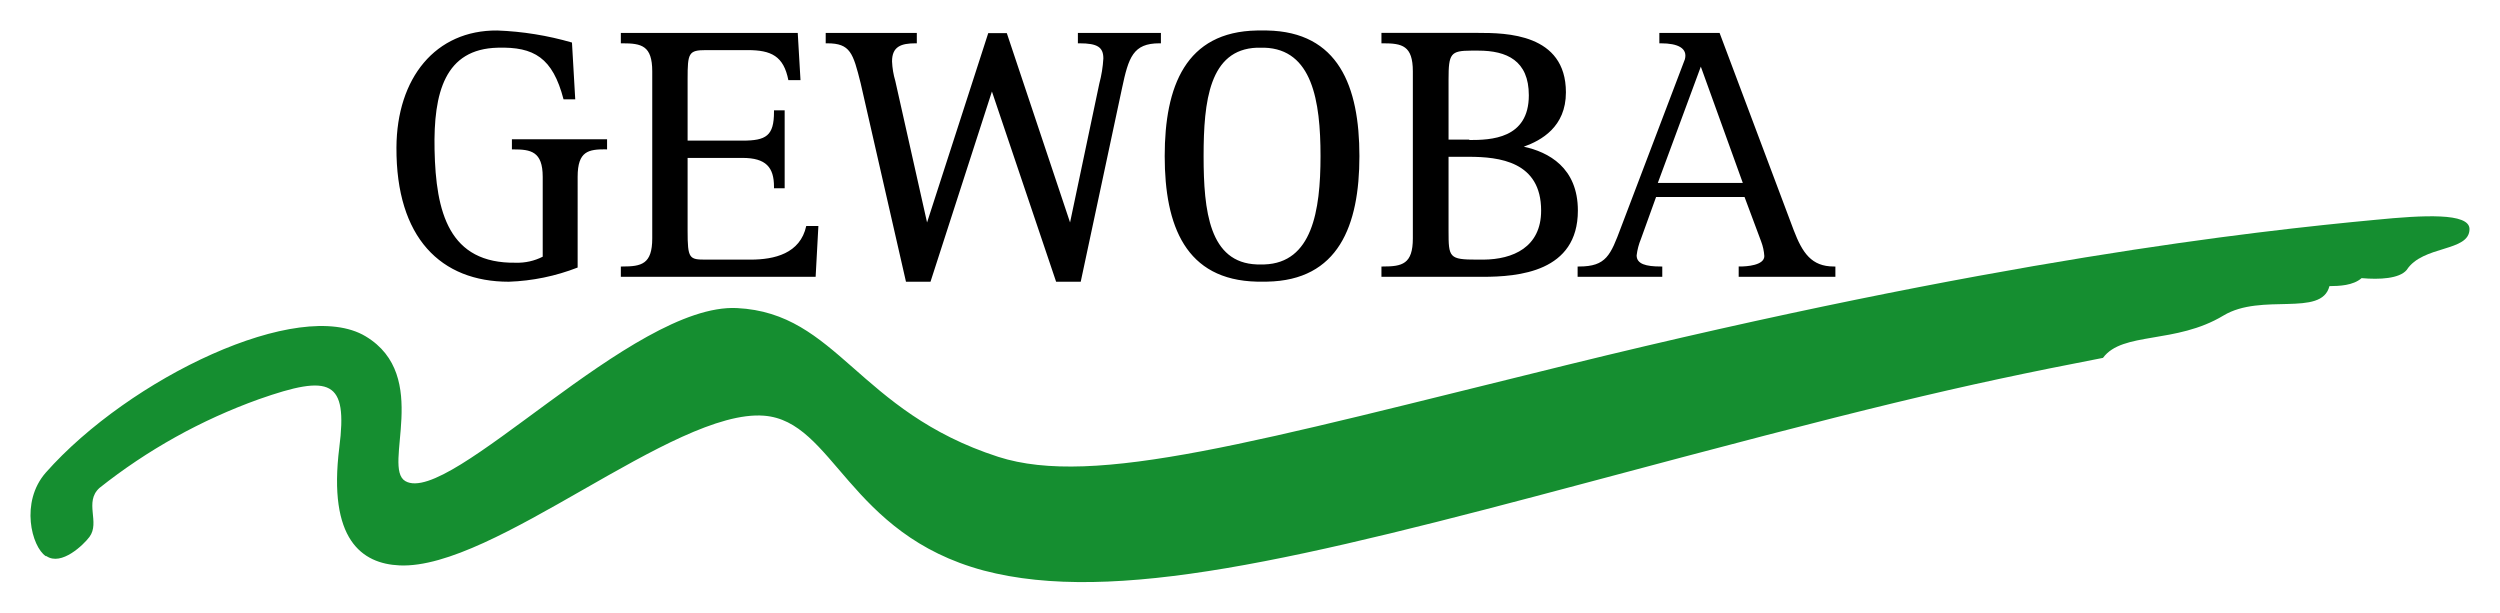
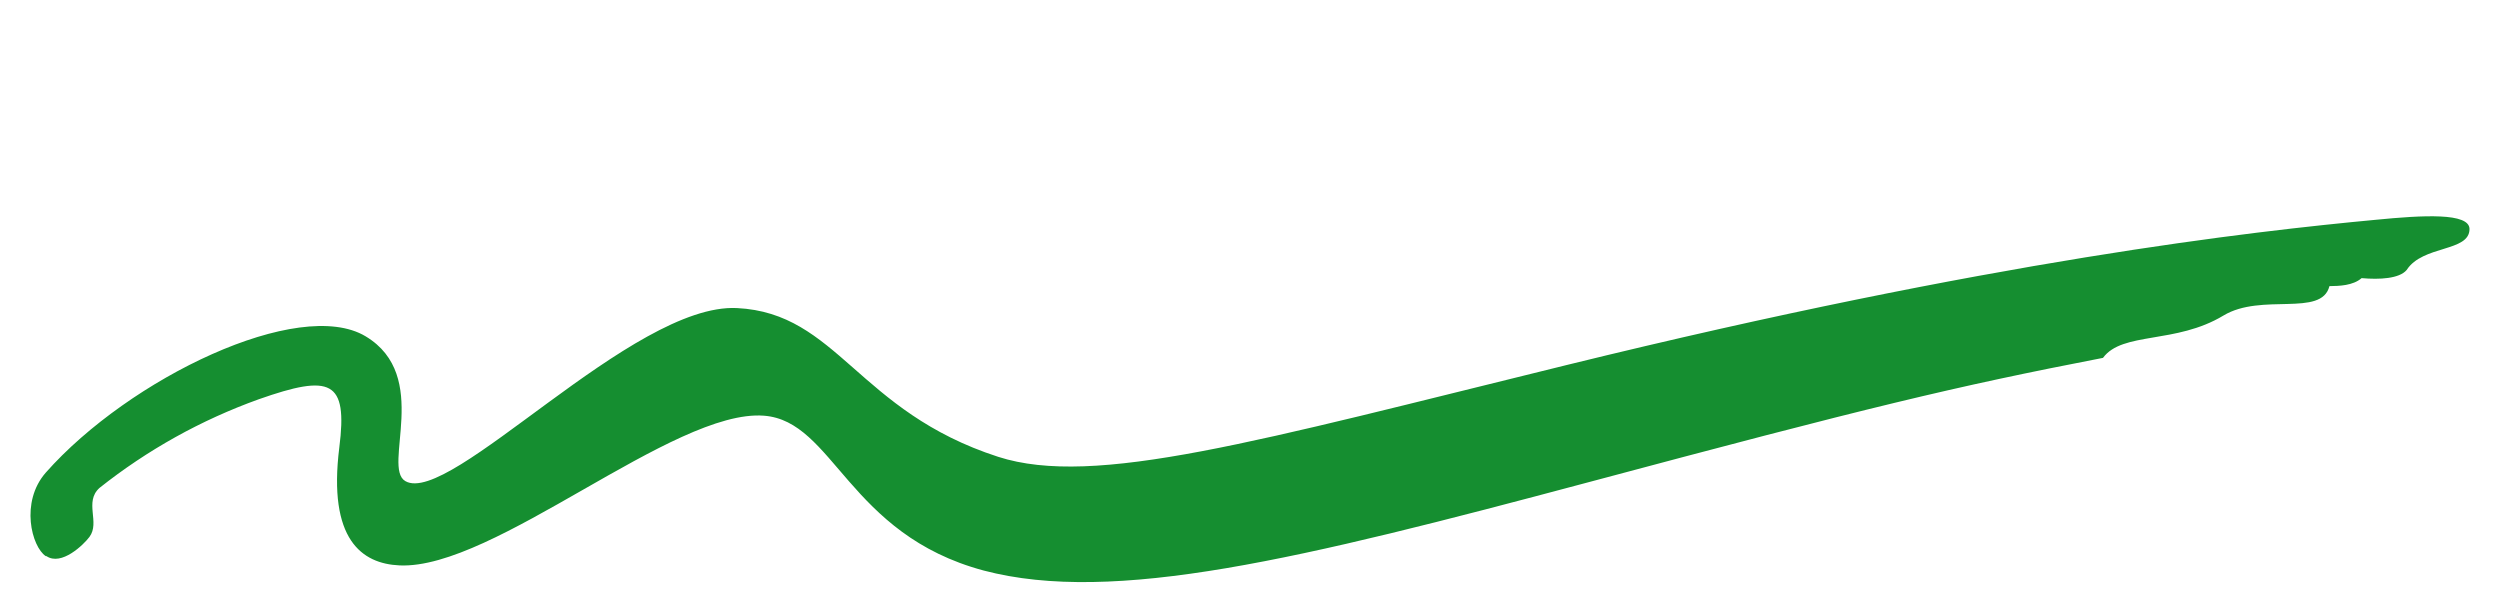
<svg xmlns="http://www.w3.org/2000/svg" id="GEWOBA_Logo" x="0px" y="0px" width="820px" height="200.93px" viewBox="0 0 820 200.93" xml:space="preserve">
  <path fill="#158E30" d="M15.003,182.406c-4.601-3.049-8.467-17.695,0-27.375c27.459-31.043,83.168-57.74,104.899-44.73 c21.73,13.01,5.305,42.981,13.038,47.497c14.505,8.467,74.561-58.446,108.766-56.753c33.047,1.636,39.51,33.865,85.708,48.794 c31.58,10.16,84.438-5.051,186.685-30.168c139.639-34.317,224.67-43.771,265.168-47.582c15.55-1.523,30.677-2.37,30.733,3.021 c0,7.591-15.324,5.221-20.63,13.461c-2.399,2.822-8.833,3.189-14.76,2.653c-2.822,2.455-7.338,2.595-10.556,2.624 c-2.596,10.301-22.238,2.089-34.768,9.651c-15.663,9.455-33.133,5.193-39.51,13.885c-48.993,9.482-76.679,16.171-169.047,40.864 c-94.4,25.202-155.443,40.103-198.029,28.899c-44.562-11.91-49.218-49.077-72.134-50.799 c-29.632-2.257-88.502,50.517-119.518,49.105c-12.361-0.564-23.537-8.466-19.755-38.692c2.822-22.098-2.822-24.101-26.416-15.804 c-18.891,6.787-36.545,16.615-52.266,29.096c-5.08,4.628,0.282,11.289-3.274,16.058c-1.863,2.511-9.2,9.652-14.11,6.292 L15.003,182.406z" />
-   <path d="M602.008,90.8v-3.387H601.5c-7.338,0-10.301-4.459-13.151-11.881l-24.327-64.74h-19.755v3.415h0.508 c5.645,0,8.806,1.637,7.874,5.221L531.681,74.6c-3.415,9.116-4.854,12.813-13.716,12.813h-0.508V90.8h27.77v-3.387h-0.509 c-4.797,0-7.901-0.79-7.901-3.641c0.22-1.854,0.695-3.667,1.411-5.39l4.967-13.772h29.012l5.447,14.59 c0.59,1.537,0.941,3.155,1.044,4.797c0,3.076-5.898,3.415-7.902,3.415h-0.508V90.8H602.008z M571.642,60.01h-27.883l14.111-38.155 L571.642,60.01z M499.846,48.1c5.645-2.032,13.773-6.434,13.773-17.808c0-19.331-19.755-19.501-28.73-19.501h-31.776v3.415h0.508 c6.265,0,9.792,0.734,9.792,9.201v54.778c0,8.466-3.527,9.228-9.792,9.228h-0.508V90.8h33.104c11.854,0,31.326-1.608,31.326-21.73 c0-14.111-9.652-19.219-17.809-20.969H499.846z M481.926,45.786h-6.801V26.031c0-8.467,0.678-9.397,7.422-9.426h2.342 c9.313,0,16.566,3.245,16.566,14.647c0,14.336-12.502,14.675-19.529,14.675V45.786z M505.49,69.069 c0,12.106-9.341,16.001-18.852,16.086h-2.201c-9.144,0-9.313-0.678-9.313-9.455V51.43h6.575 C491.804,51.43,505.49,52.983,505.49,69.069z M445.887,51.205c0-22.916-6.886-40.779-30.31-41.203h-3.302 c-23.367,0.424-30.252,18.287-30.252,41.203s6.885,40.639,30.252,41.175h3.302C439.001,91.985,445.887,74.007,445.887,51.205z  M433.132,51.205c0,18.119-2.822,34.995-18.401,35.531h-2.428c-15.633-0.536-17.523-17.469-17.523-35.531 c0-18.062,1.89-34.966,17.496-35.559h2.455c15.663,0.508,18.401,17.385,18.401,35.531V51.205z M380.273,14.207h0.508v-3.415h-27.233 v3.415h0.508c5.927,0,7.846,1.27,7.846,4.967c-0.159,2.785-0.604,5.546-1.326,8.241l-9.595,45.549l-20.743-62.087h-6.096 l-20.065,62.087l-10.414-46.396c-0.622-2.092-0.982-4.253-1.072-6.435c0-4.881,2.992-5.926,7.704-5.926h0.423v-3.415H270.83v3.415 h0.508c7.563,0,8.466,3.161,10.95,13.066l14.873,65.135h8.043l20.149-62.397l21.054,62.397h8.071l13.546-63.47 C370.17,18.778,371.665,14.207,380.273,14.207z M267.528,90.8l0.903-16.679h-3.979c-1.976,9.087-10.498,11.035-18.259,11.035 h-14.646c-5.476,0-6.012-0.282-6.012-9.455V51.797h18.034c7.676,0,10.301,3.104,10.301,9.426v0.536h3.5V36.191h-3.5V36.7 c0,7.817-2.54,9.425-10.301,9.425h-18.034V25.891c0-8.467,0.311-9.455,6.012-9.455h13.687c7.733,0,11.796,1.948,13.349,9.851h3.979 l-0.903-15.495h-58.023v3.415h0.508c6.265,0,9.792,0.734,9.792,9.201v54.778c0,8.466-3.527,9.228-9.792,9.228h-0.508V90.8H267.528z  M198.612,49.003h0.508v-3.33h-31.213v3.33h0.508c5.645,0,9.596,0.621,9.596,9.003v26.189c-2.723,1.389-5.751,2.068-8.806,1.976 c-22.013,0.367-26.246-16.594-26.669-37.026c-0.395-18.824,3.415-33.104,20.743-33.5c11.881-0.338,18.005,3.274,21.561,16.933h3.838 l-1.072-18.626c-7.973-2.316-16.2-3.644-24.497-3.951c-20.263-0.169-32.962,15.579-33.075,38.381 c-0.141,29.661,14.59,44.025,36.857,44.025c7.734-0.266,15.368-1.839,22.577-4.656V57.978c0-8.467,3.584-9.003,9.257-9.003 L198.612,49.003z" />
</svg>